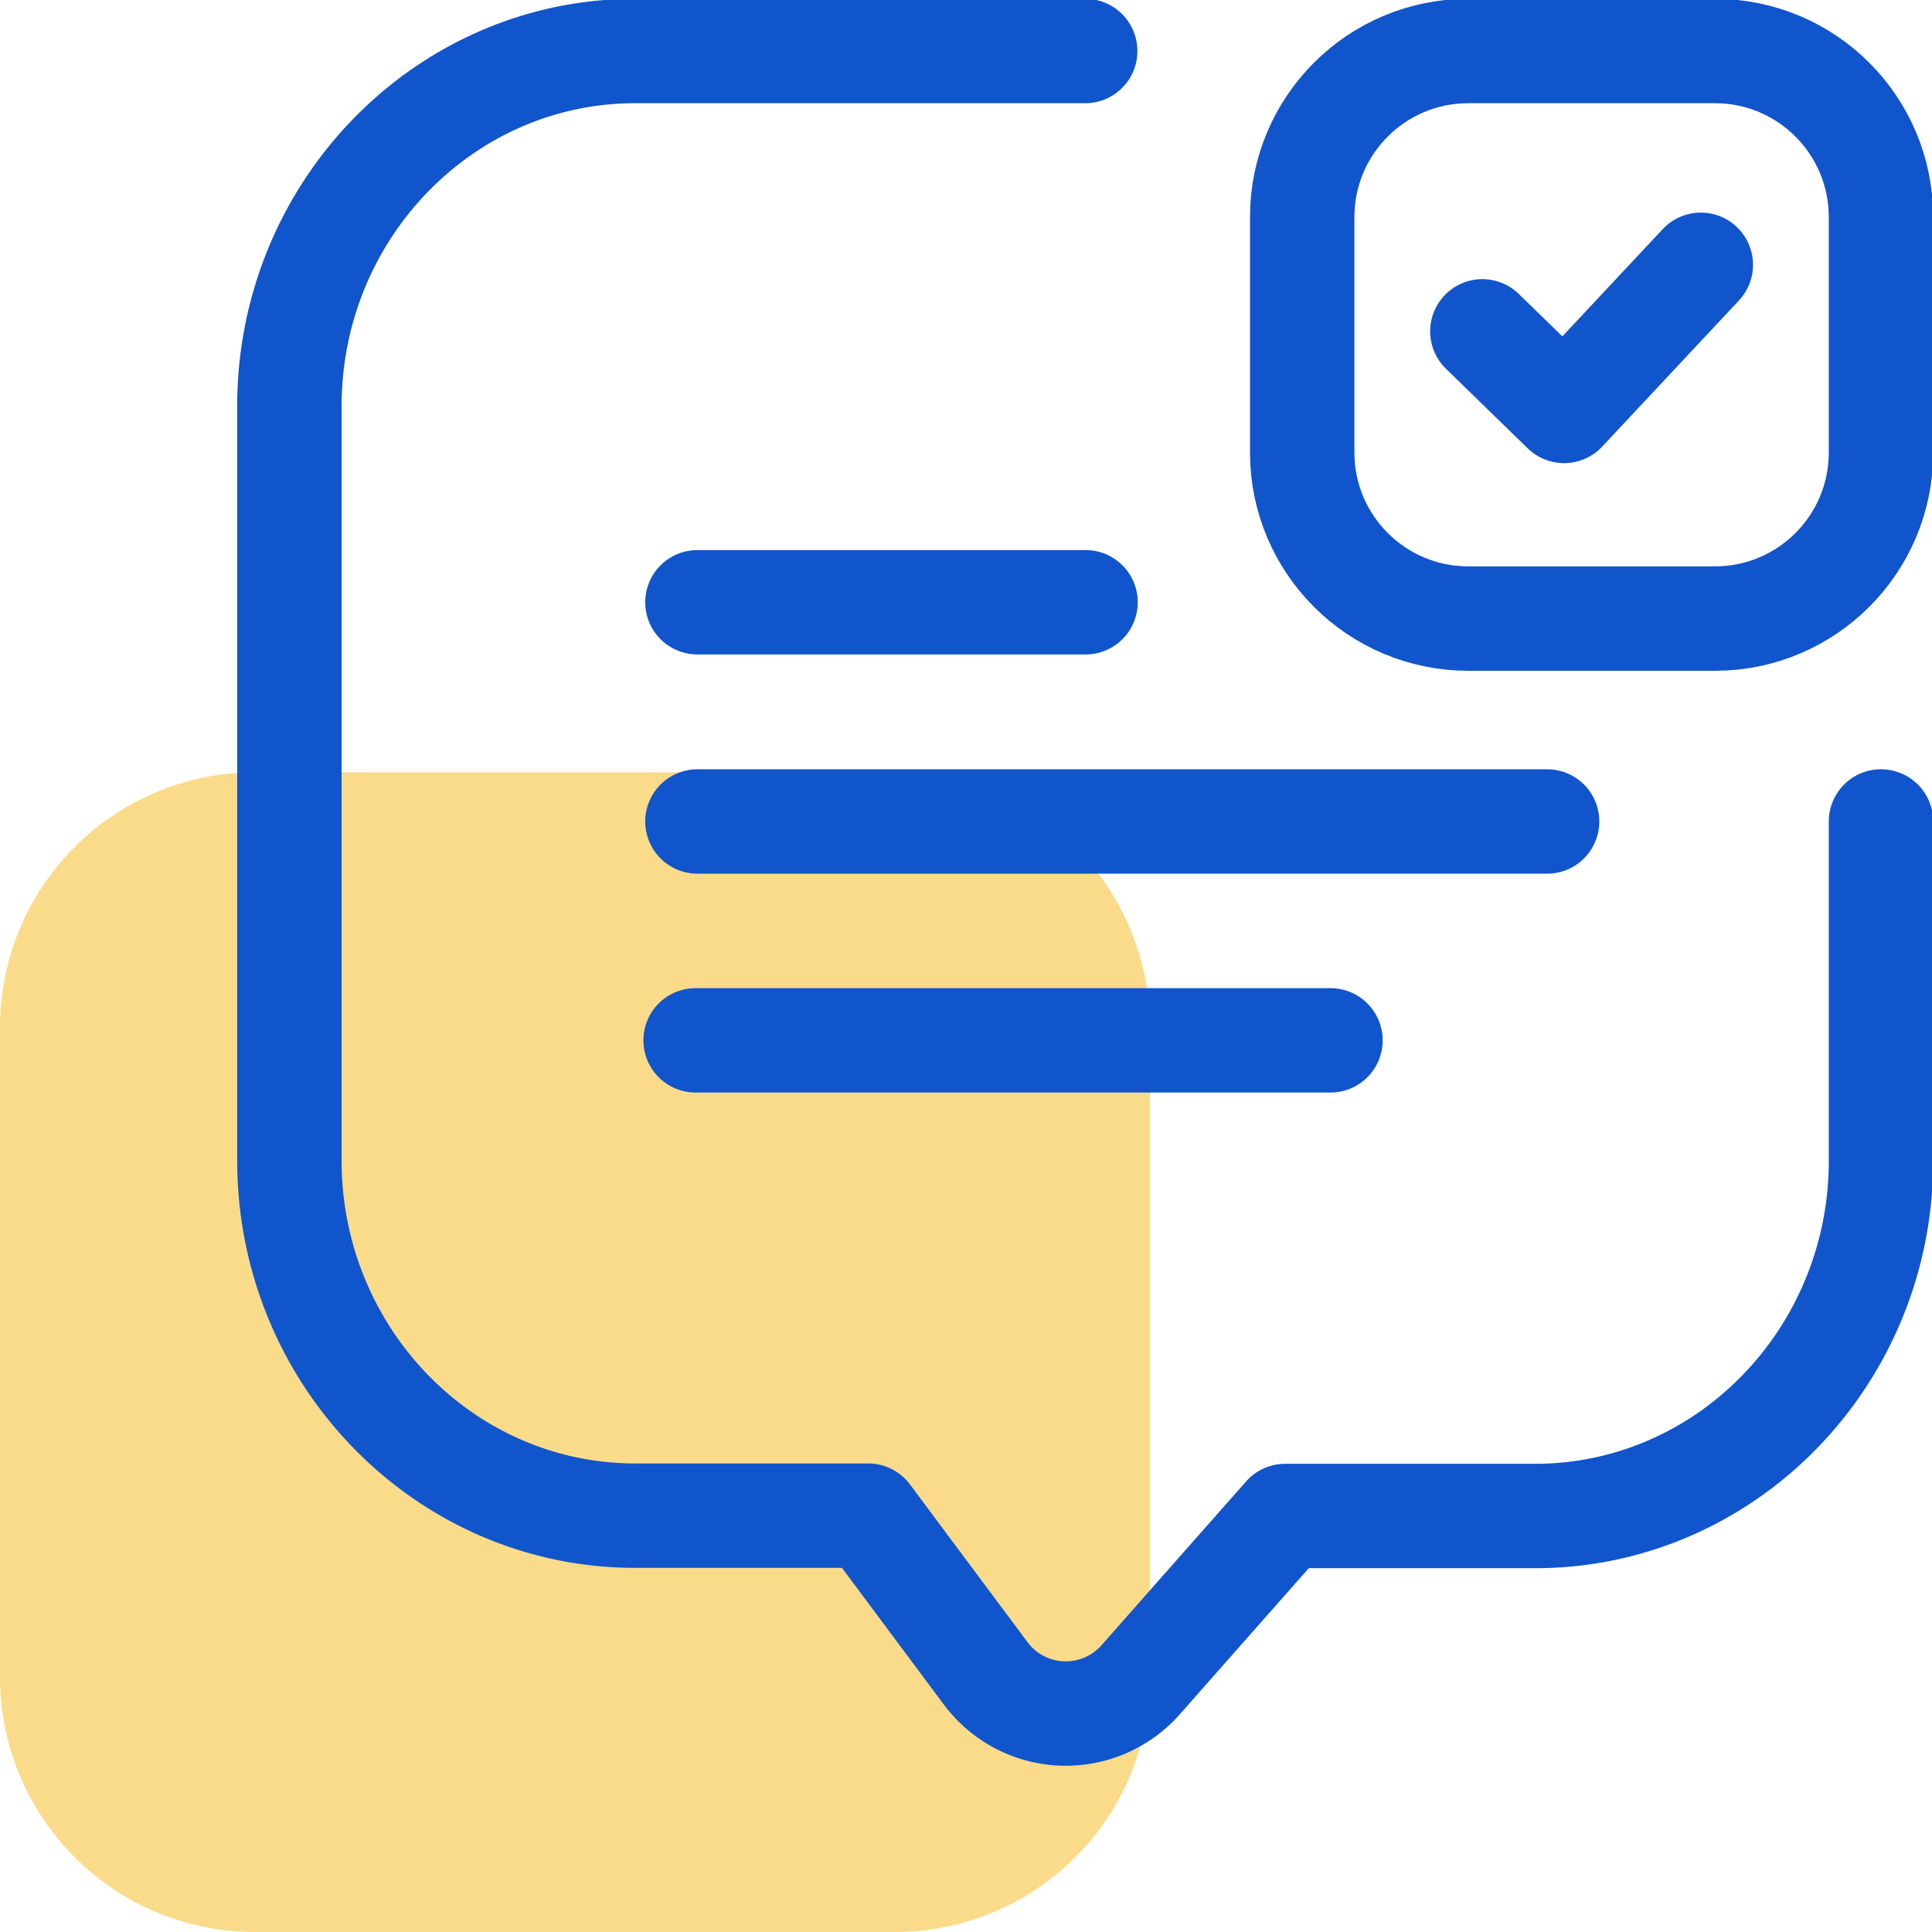
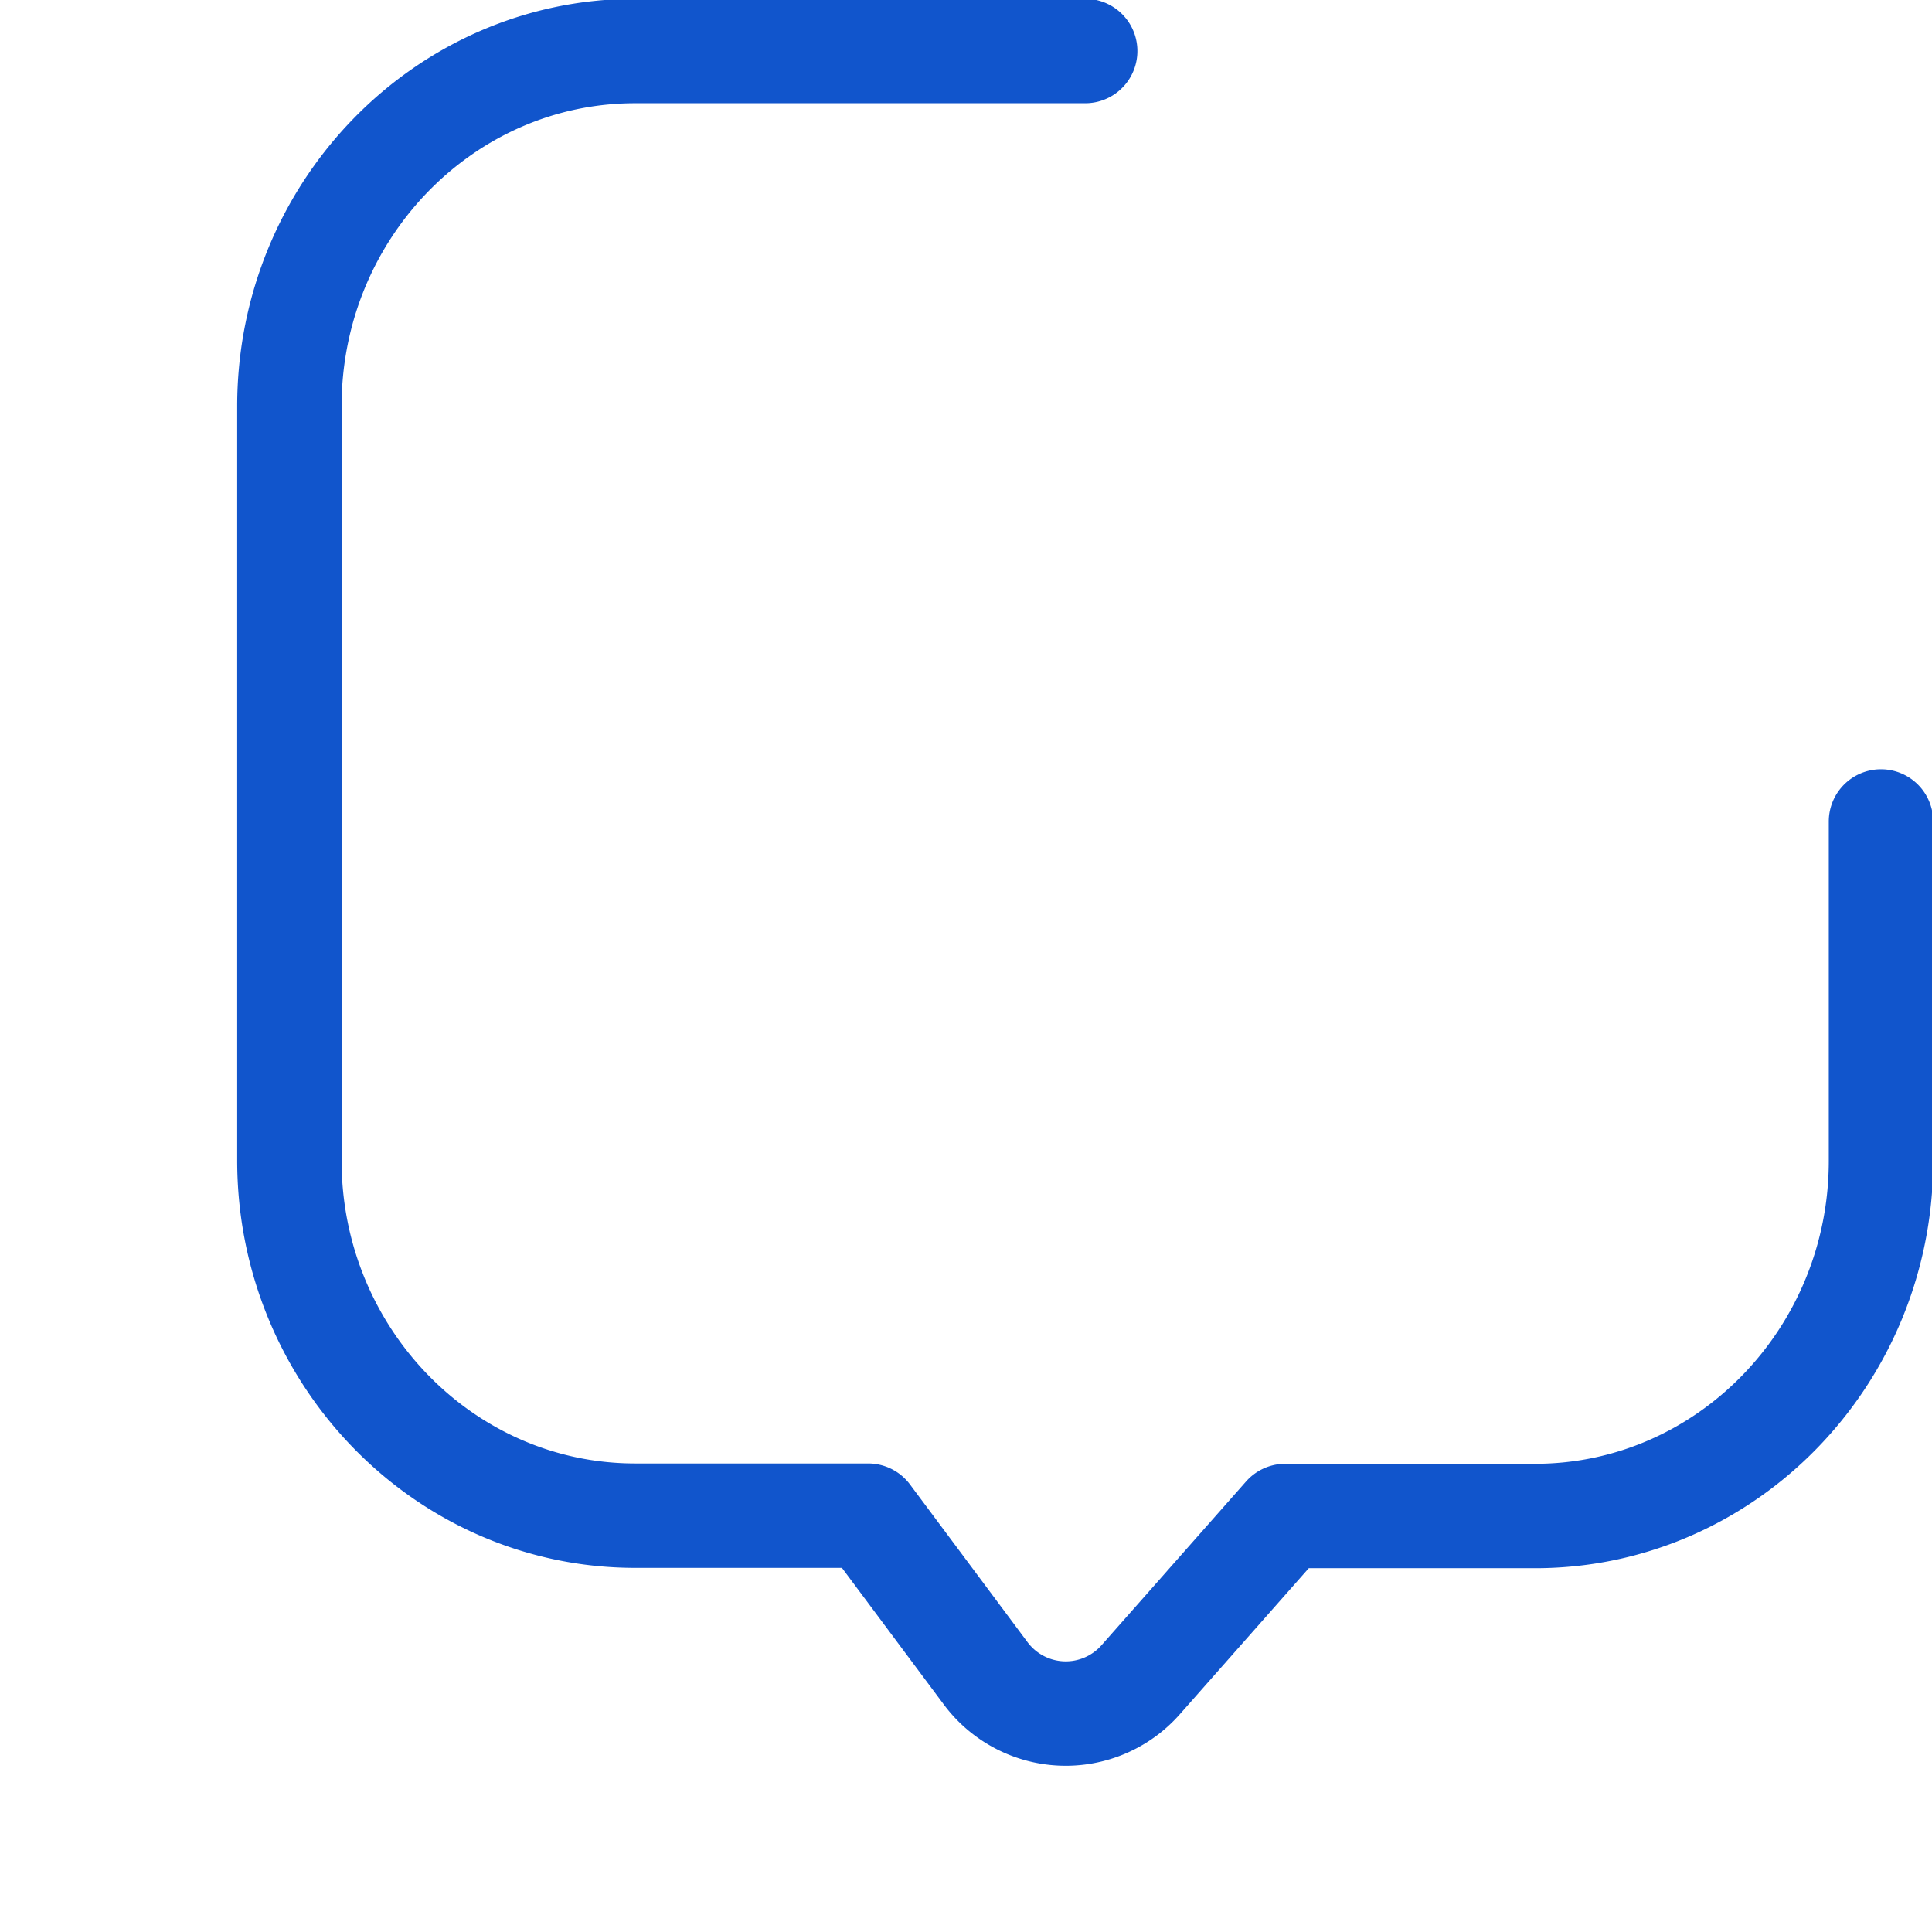
<svg xmlns="http://www.w3.org/2000/svg" width="52" height="52" viewBox="0 0 52 52" fill="none">
-   <path d="M24.087 20.787H6.864A6.864 6.864 0 000 27.65v17.485A6.864 6.864 0 006.864 52h17.223a6.864 6.864 0 006.864-6.864V27.65a6.864 6.864 0 00-6.864-6.863z" fill="#FADB8A" />
  <path d="M50.627 22.11v9.133c0 5.277-4.177 9.56-9.308 9.56h-6.727l-3.885 4.401a2.688 2.688 0 01-4.177-.165l-3.164-4.245h-6.27c-5.13 0-9.307-4.284-9.307-9.56v-20.3c0-5.277 4.176-9.561 9.307-9.561h12.112" stroke="#15C" stroke-width="2.81" stroke-linecap="round" stroke-linejoin="round" />
-   <path d="M46.159 1.373h-6.64c-2.468 0-4.47 2-4.47 4.469v6.338c0 2.468 2.002 4.469 4.47 4.469h6.64c2.468 0 4.468-2.001 4.468-4.47V5.843c0-2.468-2-4.47-4.468-4.47zM18.771 16.21h10.447M18.771 22.11h22.87M18.722 28.001H35.81" stroke="#15C" stroke-width="2.81" stroke-linecap="round" stroke-linejoin="round" />
-   <path d="M39.898 8.918l2.2 2.142 3.68-3.933" stroke="#15C" stroke-width="2.81" stroke-linecap="round" stroke-linejoin="round" />
</svg>